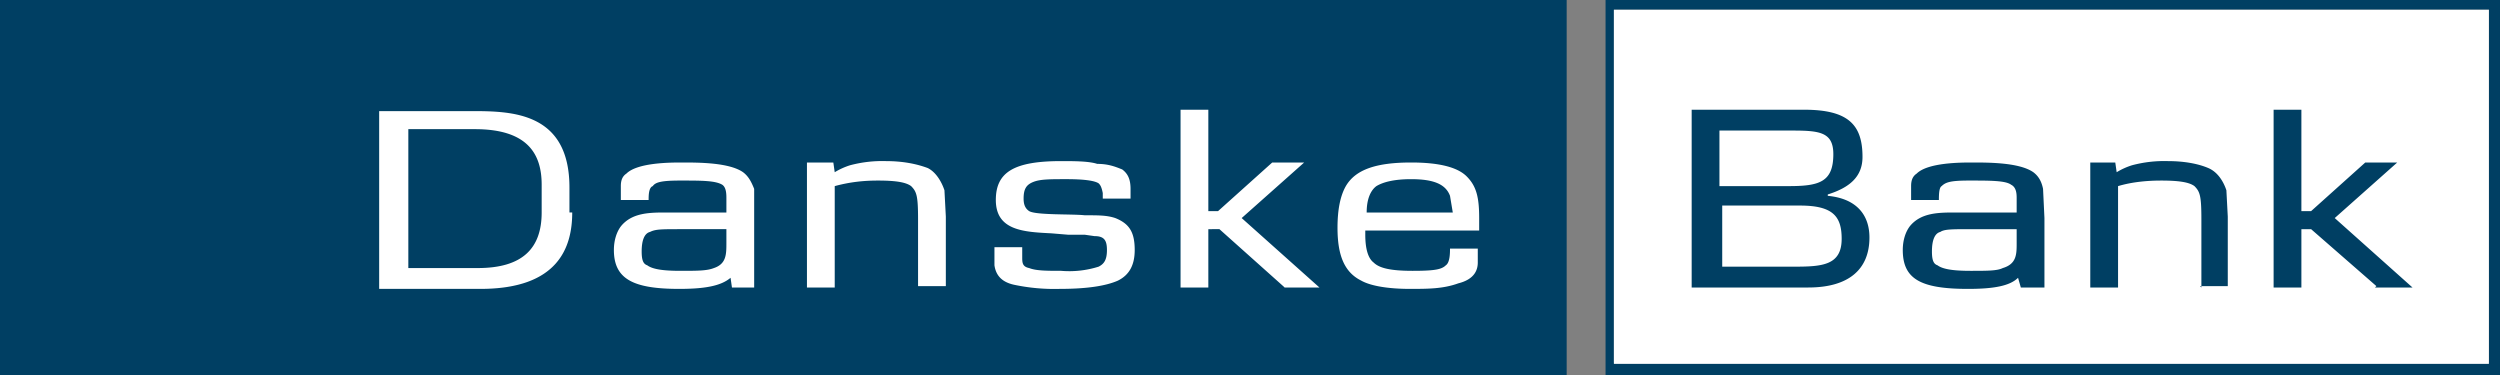
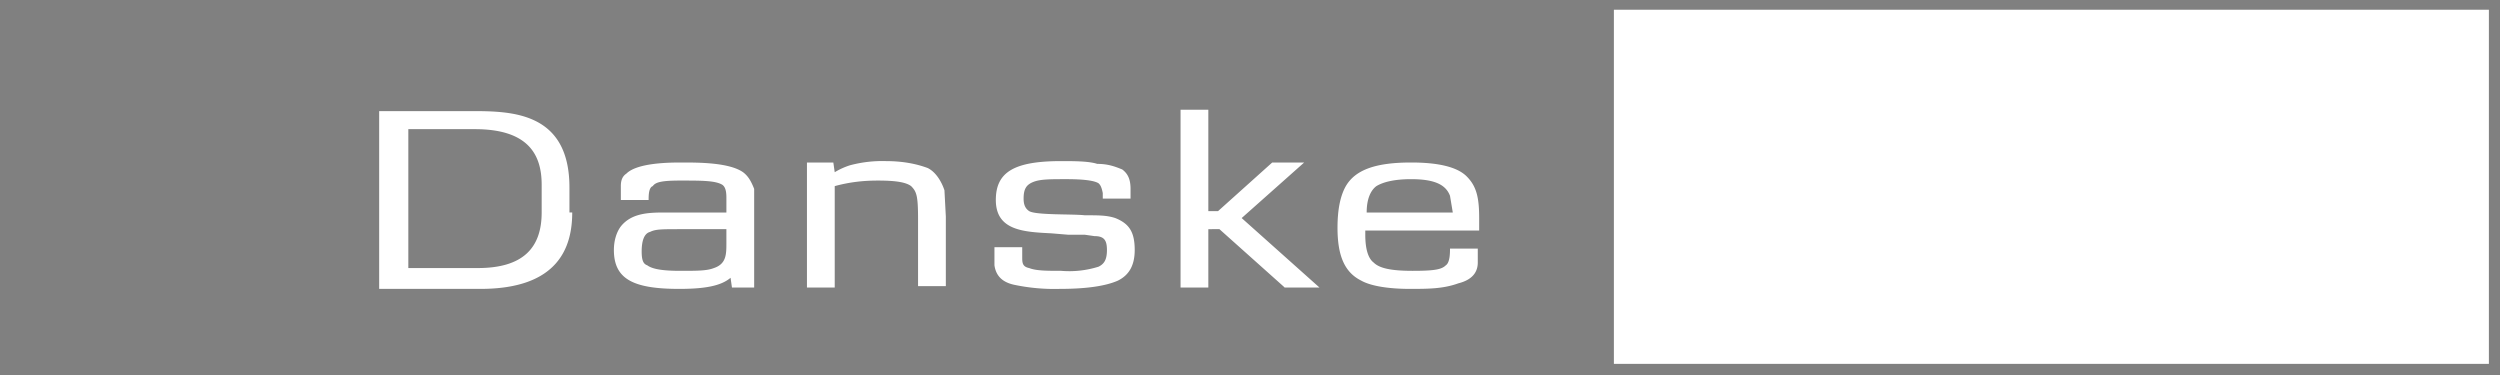
<svg xmlns="http://www.w3.org/2000/svg" width="180" height="27">
  <rect width="100%" height="100%" fill="#808080" stroke="none" />
  <g fill="none" fill-rule="evenodd">
-     <path d="M115.5 27H180V0h-64.4V27zM179.2.6v25.5h-63V.7h63zM.1 0h112.7V27H0V0z" fill="#003F63" />
    <path d="M179.2.7v25.5h-63V.7h63M39 15.3c0 2.6-1.4 4-4.6 4h-5v-10h4.8c3.9 0 4.8 1.9 4.8 4v2zm2 0v-1.8C41 8.1 36.9 8 34 8h-6.7v12.8h7.3c5.6 0 6.6-3 6.6-5.5zm11.3 2.2c0 .8 0 1.5-.9 1.8-.5.2-1.2.2-2.4.2s-2-.1-2.4-.4c-.3-.1-.4-.4-.4-1 0-.8.2-1.3.6-1.4.4-.2.8-.2 2.3-.2h3.2v1zm2 3.2v-7.1c-.2-.5-.4-.9-.8-1.2-1-.7-3.2-.7-4.4-.7-.8 0-3.2 0-4 .8-.3.2-.4.5-.4.9v1h2c0-.3 0-.9.3-1 .2-.3.7-.4 2-.4 1.5 0 2.5 0 3 .3.3.2.3.7.3 1v1H48c-1.2 0-2.5 0-3.3 1-.3.4-.5 1-.5 1.7 0 2.1 1.4 2.8 4.7 2.8 1.8 0 3-.2 3.7-.8l.1.7h1.7zm11.8 0v-4.9c0-1.7-.1-2-.5-2.4-.4-.3-1.2-.4-2.4-.4-1 0-2 .1-3.1.4v7.3h-2v-9H60l.1.7a5 5 0 0 1 1.1-.5 9 9 0 0 1 2.6-.3c1.2 0 2.2.2 3 .5.6.3 1 1 1.2 1.6l.1 1.9v5h-2m14.4-.4c-.9.4-2.3.6-4.2.6a14 14 0 0 1-3.3-.3c-.9-.2-1.3-.7-1.4-1.4v-1.3h2v.7c0 .4 0 .7.5.8.5.2 1.3.2 2.3.2a7 7 0 0 0 2.7-.3c.4-.2.6-.5.6-1.2s-.2-1-.9-1l-.7-.1h-1.2l-1.2-.1c-2-.1-4-.2-4-2.4 0-2 1.3-2.8 4.7-2.8.9 0 2 0 2.6.2.8 0 1.3.2 1.8.4.4.3.6.7.6 1.4v.7h-2v-.4c-.1-.5-.2-.6-.3-.7-.3-.2-1.1-.3-2.3-.3-1.2 0-1.9 0-2.4.2s-.7.5-.7 1.2c0 .4.1.7.4.9.5.3 3.1.2 4 .3 1 0 1.6 0 2.2.2 1 .4 1.4 1 1.4 2.3 0 1.1-.4 1.8-1.2 2.2m12 .5-4.7-4.2H87v4.2h-2V7.9h2v7.3h.7l3.9-3.5h2.3l-4.5 4 5.6 5h-2.6m12.2-5.4h-6.2c0-1 .3-1.6.7-1.9.5-.3 1.3-.5 2.5-.5 1.7 0 2.5.4 2.8 1.2l.2 1.2zm1.8 2.6h-2c0 .3 0 1-.3 1.2-.3.3-.8.4-2.4.4-1.6 0-2.4-.2-2.8-.6-.4-.3-.6-1-.6-2v-.3h8.2v-.9c0-1.5-.2-2.3-.9-3-.7-.7-2.1-1-4-1-2.5 0-4 .5-4.7 1.7-.4.7-.6 1.7-.6 3 0 2 .5 3.2 1.7 3.8.7.4 2 .6 3.5.6 1.3 0 2.4 0 3.5-.4 1.2-.3 1.4-1 1.4-1.5v-1z" fill="#FFF" />
-     <path d="M132 11.1c0 2-1 2.3-3.2 2.3h-5v-4h5.2c2 0 3 .1 3 1.7zm2.6 6c0-1.6-.9-2.8-3-3V14c1.6-.5 2.5-1.3 2.5-2.7 0-2.3-1-3.4-4.2-3.4h-8.1v12.8h8.4c2.9 0 4.4-1.3 4.4-3.6zm-2 .1c0 1.9-1.4 2-3.4 2H124v-4.4h5.6c2.4 0 3 .8 3 2.4zm12.6.3c0 .8 0 1.5-1 1.8-.4.2-1.1.2-2.3.2-1.2 0-2-.1-2.4-.4-.3-.1-.4-.4-.4-1 0-.8.2-1.3.6-1.4.3-.2.8-.2 2.3-.2h3.2v1zm2 3.2v-5l-.1-2.1c-.1-.5-.3-.9-.7-1.2-1-.7-3.2-.7-4.4-.7-.8 0-3.2 0-4 .8-.3.2-.4.5-.4.9v1h2c0-.3 0-.9.2-1 .3-.3.7-.4 2-.4 1.5 0 2.6 0 3 .3.4.2.4.7.4 1v1h-4.4c-1.2 0-2.5 0-3.3 1-.3.4-.5 1-.5 1.7 0 2.1 1.3 2.8 4.7 2.8 1.8 0 3-.2 3.6-.8l.2.7h1.7zm11.3 0v-4.9c0-1.7-.1-2-.5-2.4-.4-.3-1.2-.4-2.4-.4-1 0-2.1.1-3.1.4v7.3h-2v-9h1.8l.1.7a5 5 0 0 1 1.1-.5 9 9 0 0 1 2.6-.3c1.2 0 2.2.2 2.9.5.7.3 1.1 1 1.3 1.6l.1 1.9v5h-2m12.7 0-4.7-4.1h-.7v4.2h-2V7.9h2v7.3h.7l3.9-3.5h2.3l-4.5 4 5.6 5H171" fill="#003F63" />
  </g>
</svg>